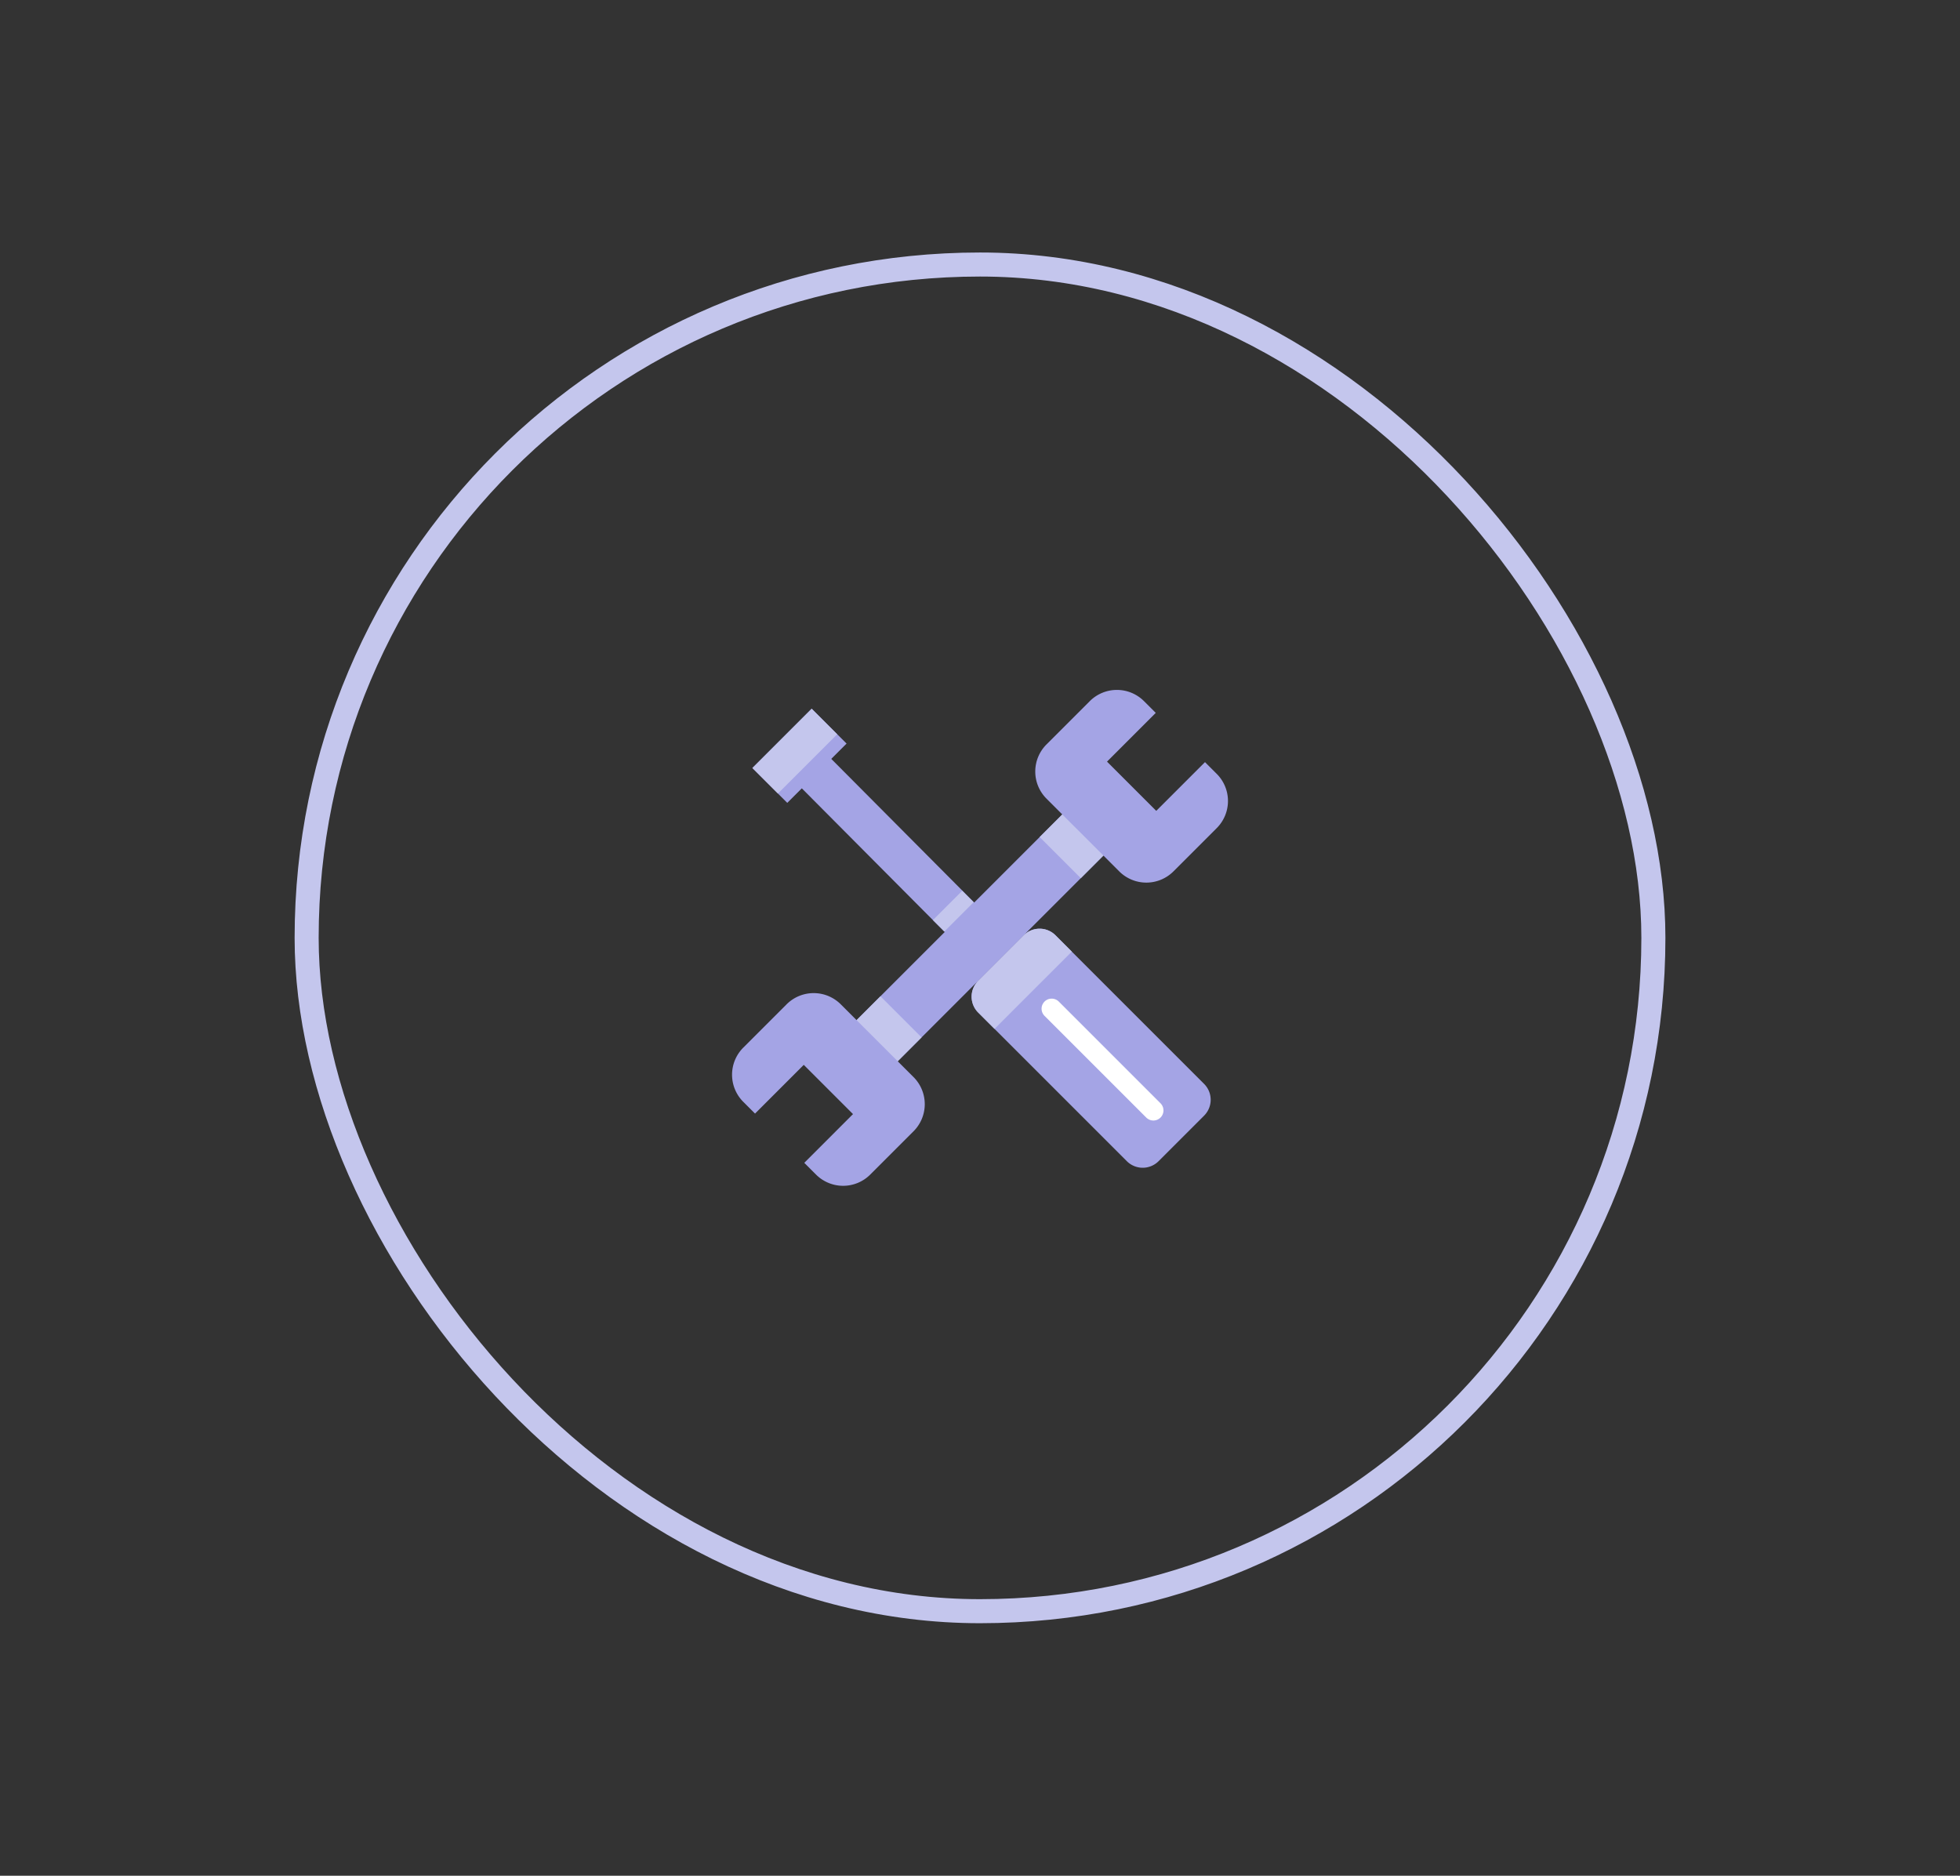
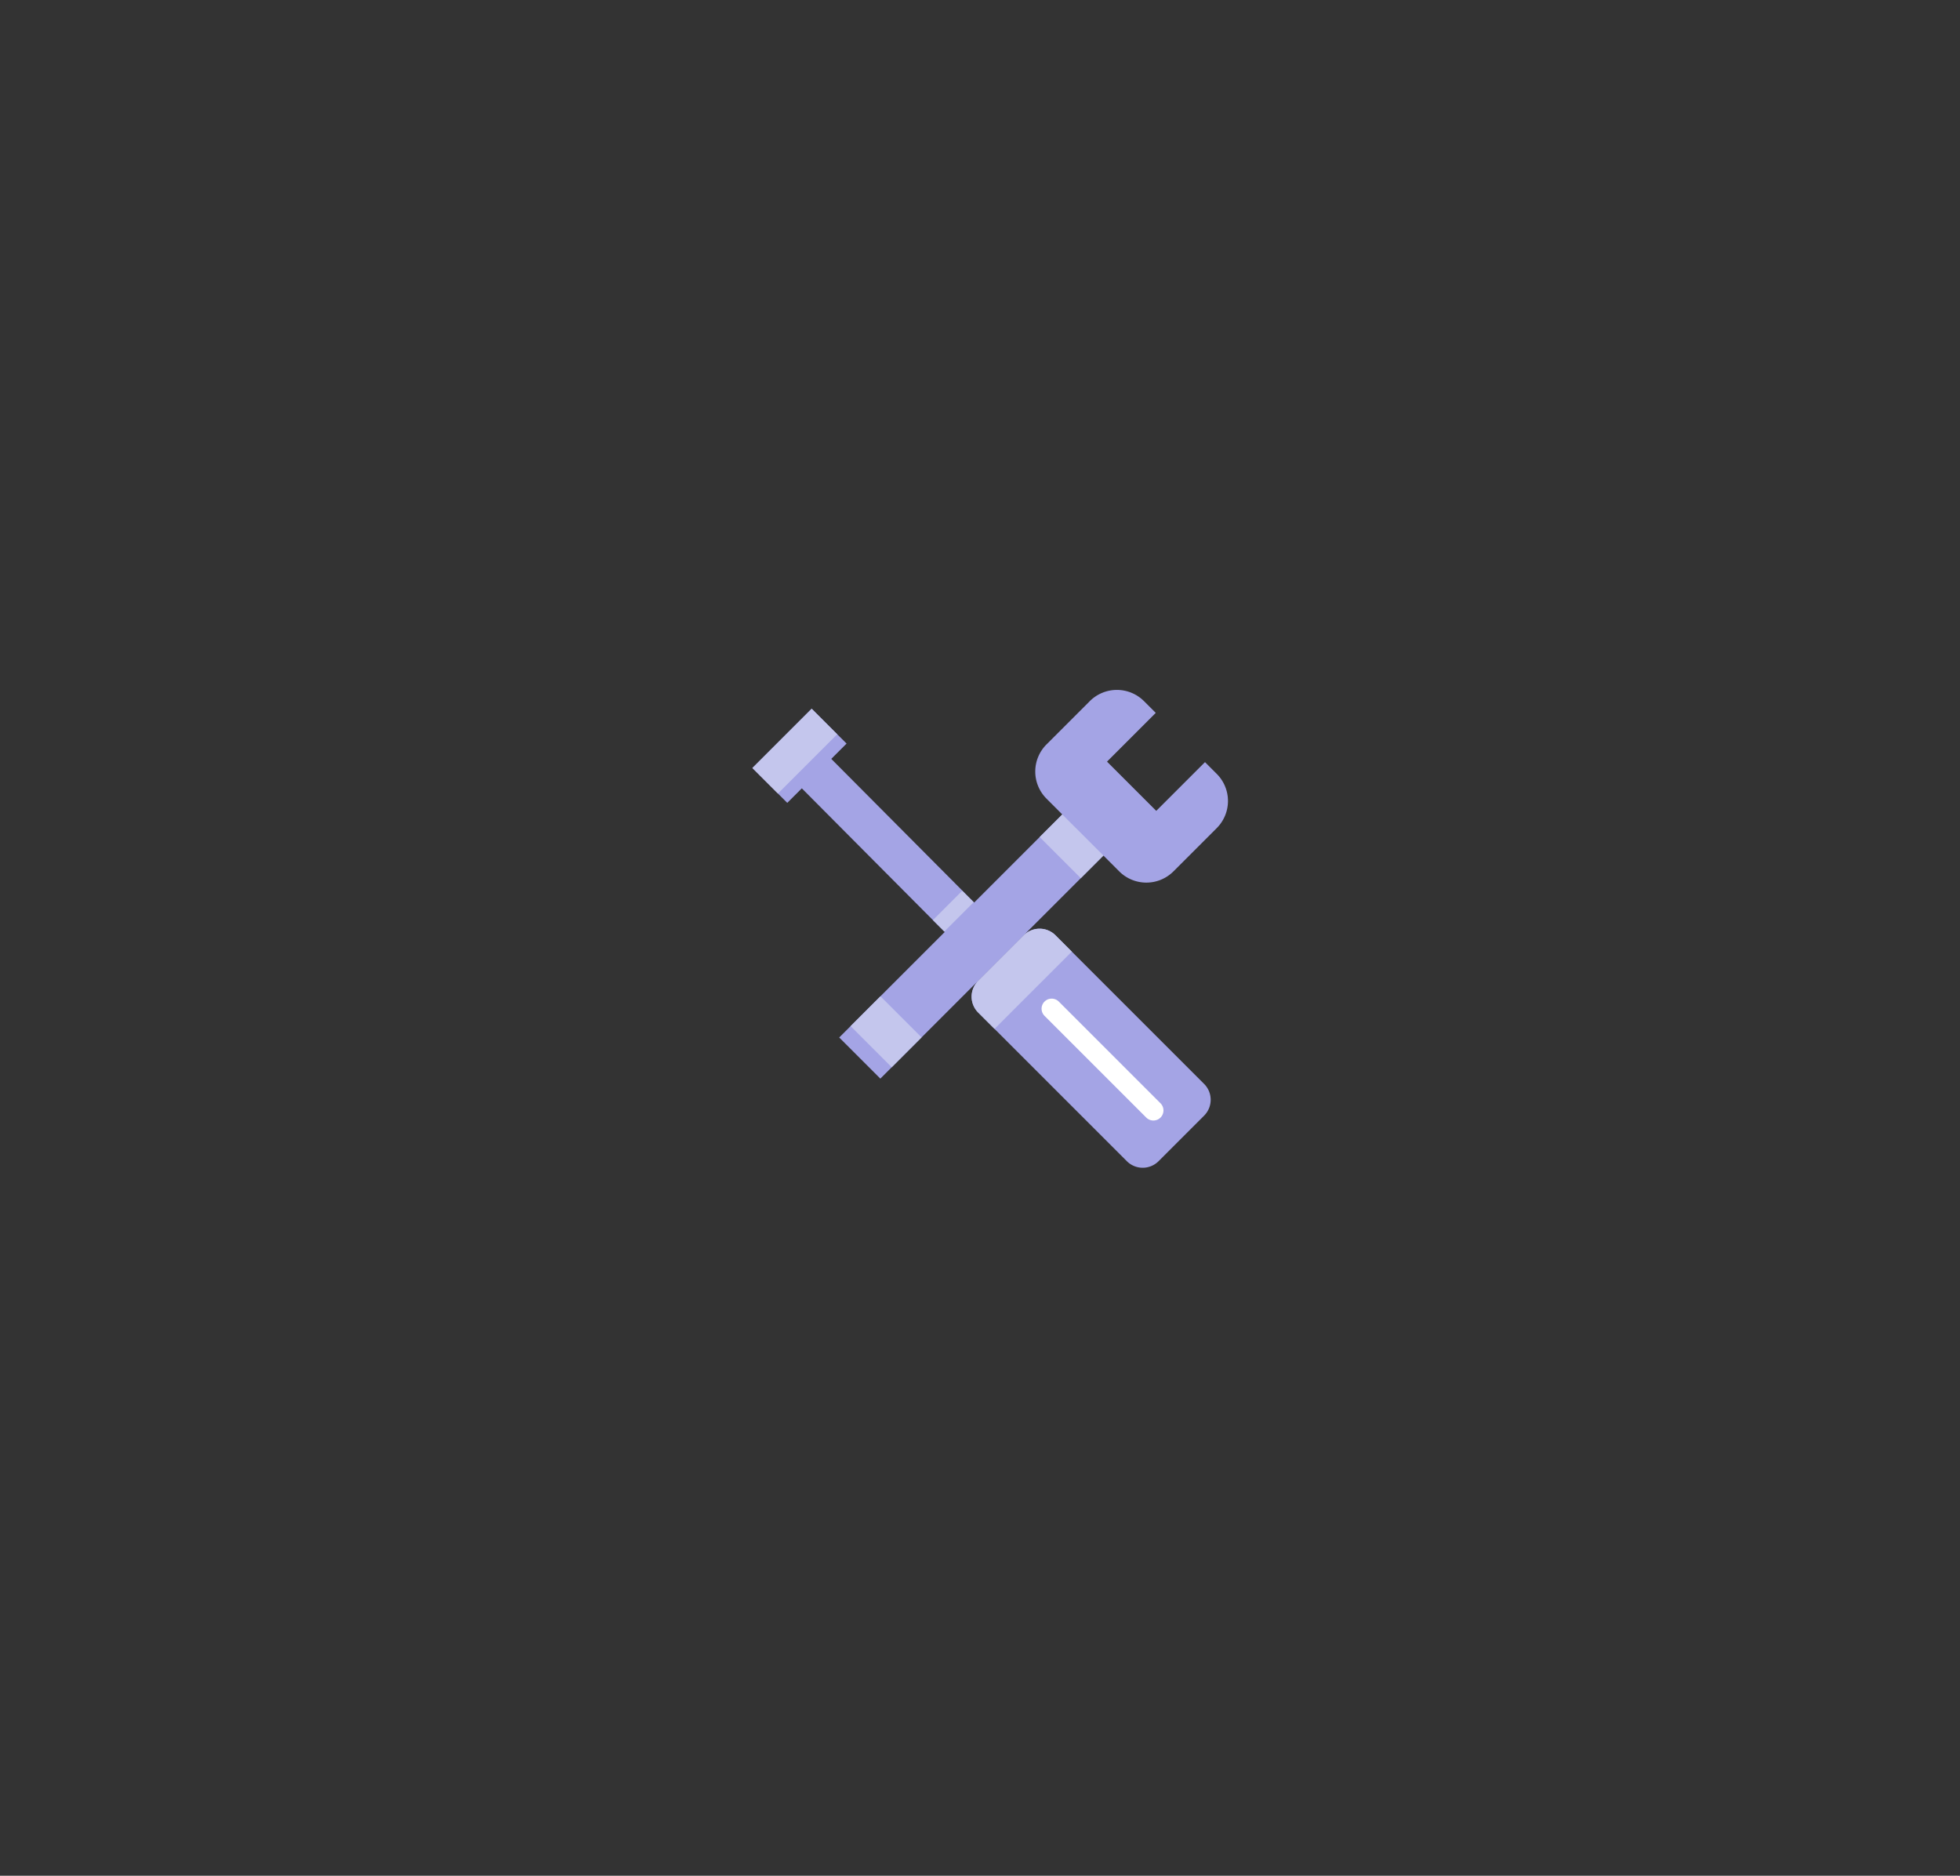
<svg xmlns="http://www.w3.org/2000/svg" width="163" height="156" viewBox="0 0 163 156">
  <rect x="0" y="0" width="163" height="156" fill="#333333" stroke="none" />
  <g id="icn_1" transform="translate(1485.862 -3228.509)">
    <g id="icn_1-2" data-name="icn_1" transform="translate(-1461.585 3249.285)">
      <g id="Rectangle_261" data-name="Rectangle 261" transform="translate(2.224 2.224)" fill="none" stroke="#c4c6ed" stroke-width="2">
        <rect width="110" height="110" rx="55" stroke="none" />
-         <rect x="-1" y="-1" width="112" height="112" rx="56" fill="none" />
      </g>
      <g id="tools-repair-svgrepo-com" transform="translate(36.603 36.603)">
        <rect id="Rectangle_385" data-name="Rectangle 385" width="4.837" height="27.881" transform="translate(12.333 32.328) rotate(-135)" fill="#a4a4e5" />
        <path id="Path_4126" data-name="Path 4126" d="M251.681,247.079l-3.794,3.794a1.868,1.868,0,0,0,0,2.633l12.369,12.369a1.868,1.868,0,0,0,2.633,0l3.793-3.794a1.868,1.868,0,0,0,0-2.633l-12.369-12.369A1.868,1.868,0,0,0,251.681,247.079Z" transform="translate(-227.421 -226.677)" fill="#a4a4e5" />
        <path id="Path_4127" data-name="Path 4127" d="M25.92,19.389,20.989,24.32l2.9,2.9L25.1,26.013,37.585,38.563l2.45-2.45L27.549,23.563l1.273-1.273Z" transform="translate(-19.298 -17.827)" fill="#a4a4e5" />
        <g id="Group_3685" data-name="Group 3685" transform="translate(9.859 9.193)">
          <rect id="Rectangle_386" data-name="Rectangle 386" width="4.837" height="4.306" transform="translate(19.145 6.465) rotate(-135)" fill="#c4c6ed" />
          <rect id="Rectangle_387" data-name="Rectangle 387" width="4.837" height="3.511" transform="translate(3.42 22.19) rotate(-135)" fill="#c4c6ed" />
        </g>
        <g id="Group_3686" data-name="Group 3686">
          <path id="Path_4128" data-name="Path 4128" d="M327.187,6.006l-4.053,4.053-4.095-4.095,4.053-4.053-.977-.977a3.188,3.188,0,0,0-4.509,0l-3.6,3.6a3.188,3.188,0,0,0,0,4.509l6.049,6.049a3.188,3.188,0,0,0,4.509,0l3.6-3.6a3.188,3.188,0,0,0,0-4.509Z" transform="translate(-287.856 0)" fill="#a4a4e5" />
-           <path id="Path_4129" data-name="Path 4129" d="M1.912,323.092l4.053-4.053,4.095,4.095-4.053,4.053.977.977a3.188,3.188,0,0,0,4.509,0l3.6-3.6a3.188,3.188,0,0,0,0-4.509l-6.049-6.049a3.188,3.188,0,0,0-4.509,0l-3.6,3.6a3.188,3.188,0,0,0,0,4.509Z" transform="translate(-0.001 -287.856)" fill="#a4a4e5" />
        </g>
        <path id="Path_4130" data-name="Path 4130" d="M251.681,247.079l-3.794,3.794a1.868,1.868,0,0,0,0,2.633l1.363,1.363,6.427-6.427-1.363-1.363A1.868,1.868,0,0,0,251.681,247.079Z" transform="translate(-227.421 -226.677)" fill="#c4c6ed" />
        <g id="Group_3687" data-name="Group 3687" transform="translate(1.692 1.566)">
          <rect id="Rectangle_388" data-name="Rectangle 388" width="3.443" height="1.346" transform="translate(18.398 16.095) rotate(135)" fill="#c4c6ed" />
          <rect id="Rectangle_389" data-name="Rectangle 389" width="6.971" height="3.004" transform="translate(7.053 2.124) rotate(135)" fill="#c4c6ed" />
        </g>
        <path id="Path_4131" data-name="Path 4131" d="M328.257,328.634l-8.458-8.458a.84.84,0,0,1,0-1.187h0a.84.84,0,0,1,1.187,0l8.458,8.459a.84.84,0,0,1,0,1.187h0A.839.839,0,0,1,328.257,328.634Z" transform="translate(-293.812 -293.068)" fill="#fff" />
      </g>
    </g>
    <rect id="Rectangle_390" data-name="Rectangle 390" width="163" height="156" transform="translate(-1485.862 3228.509)" fill="none" />
  </g>
</svg>